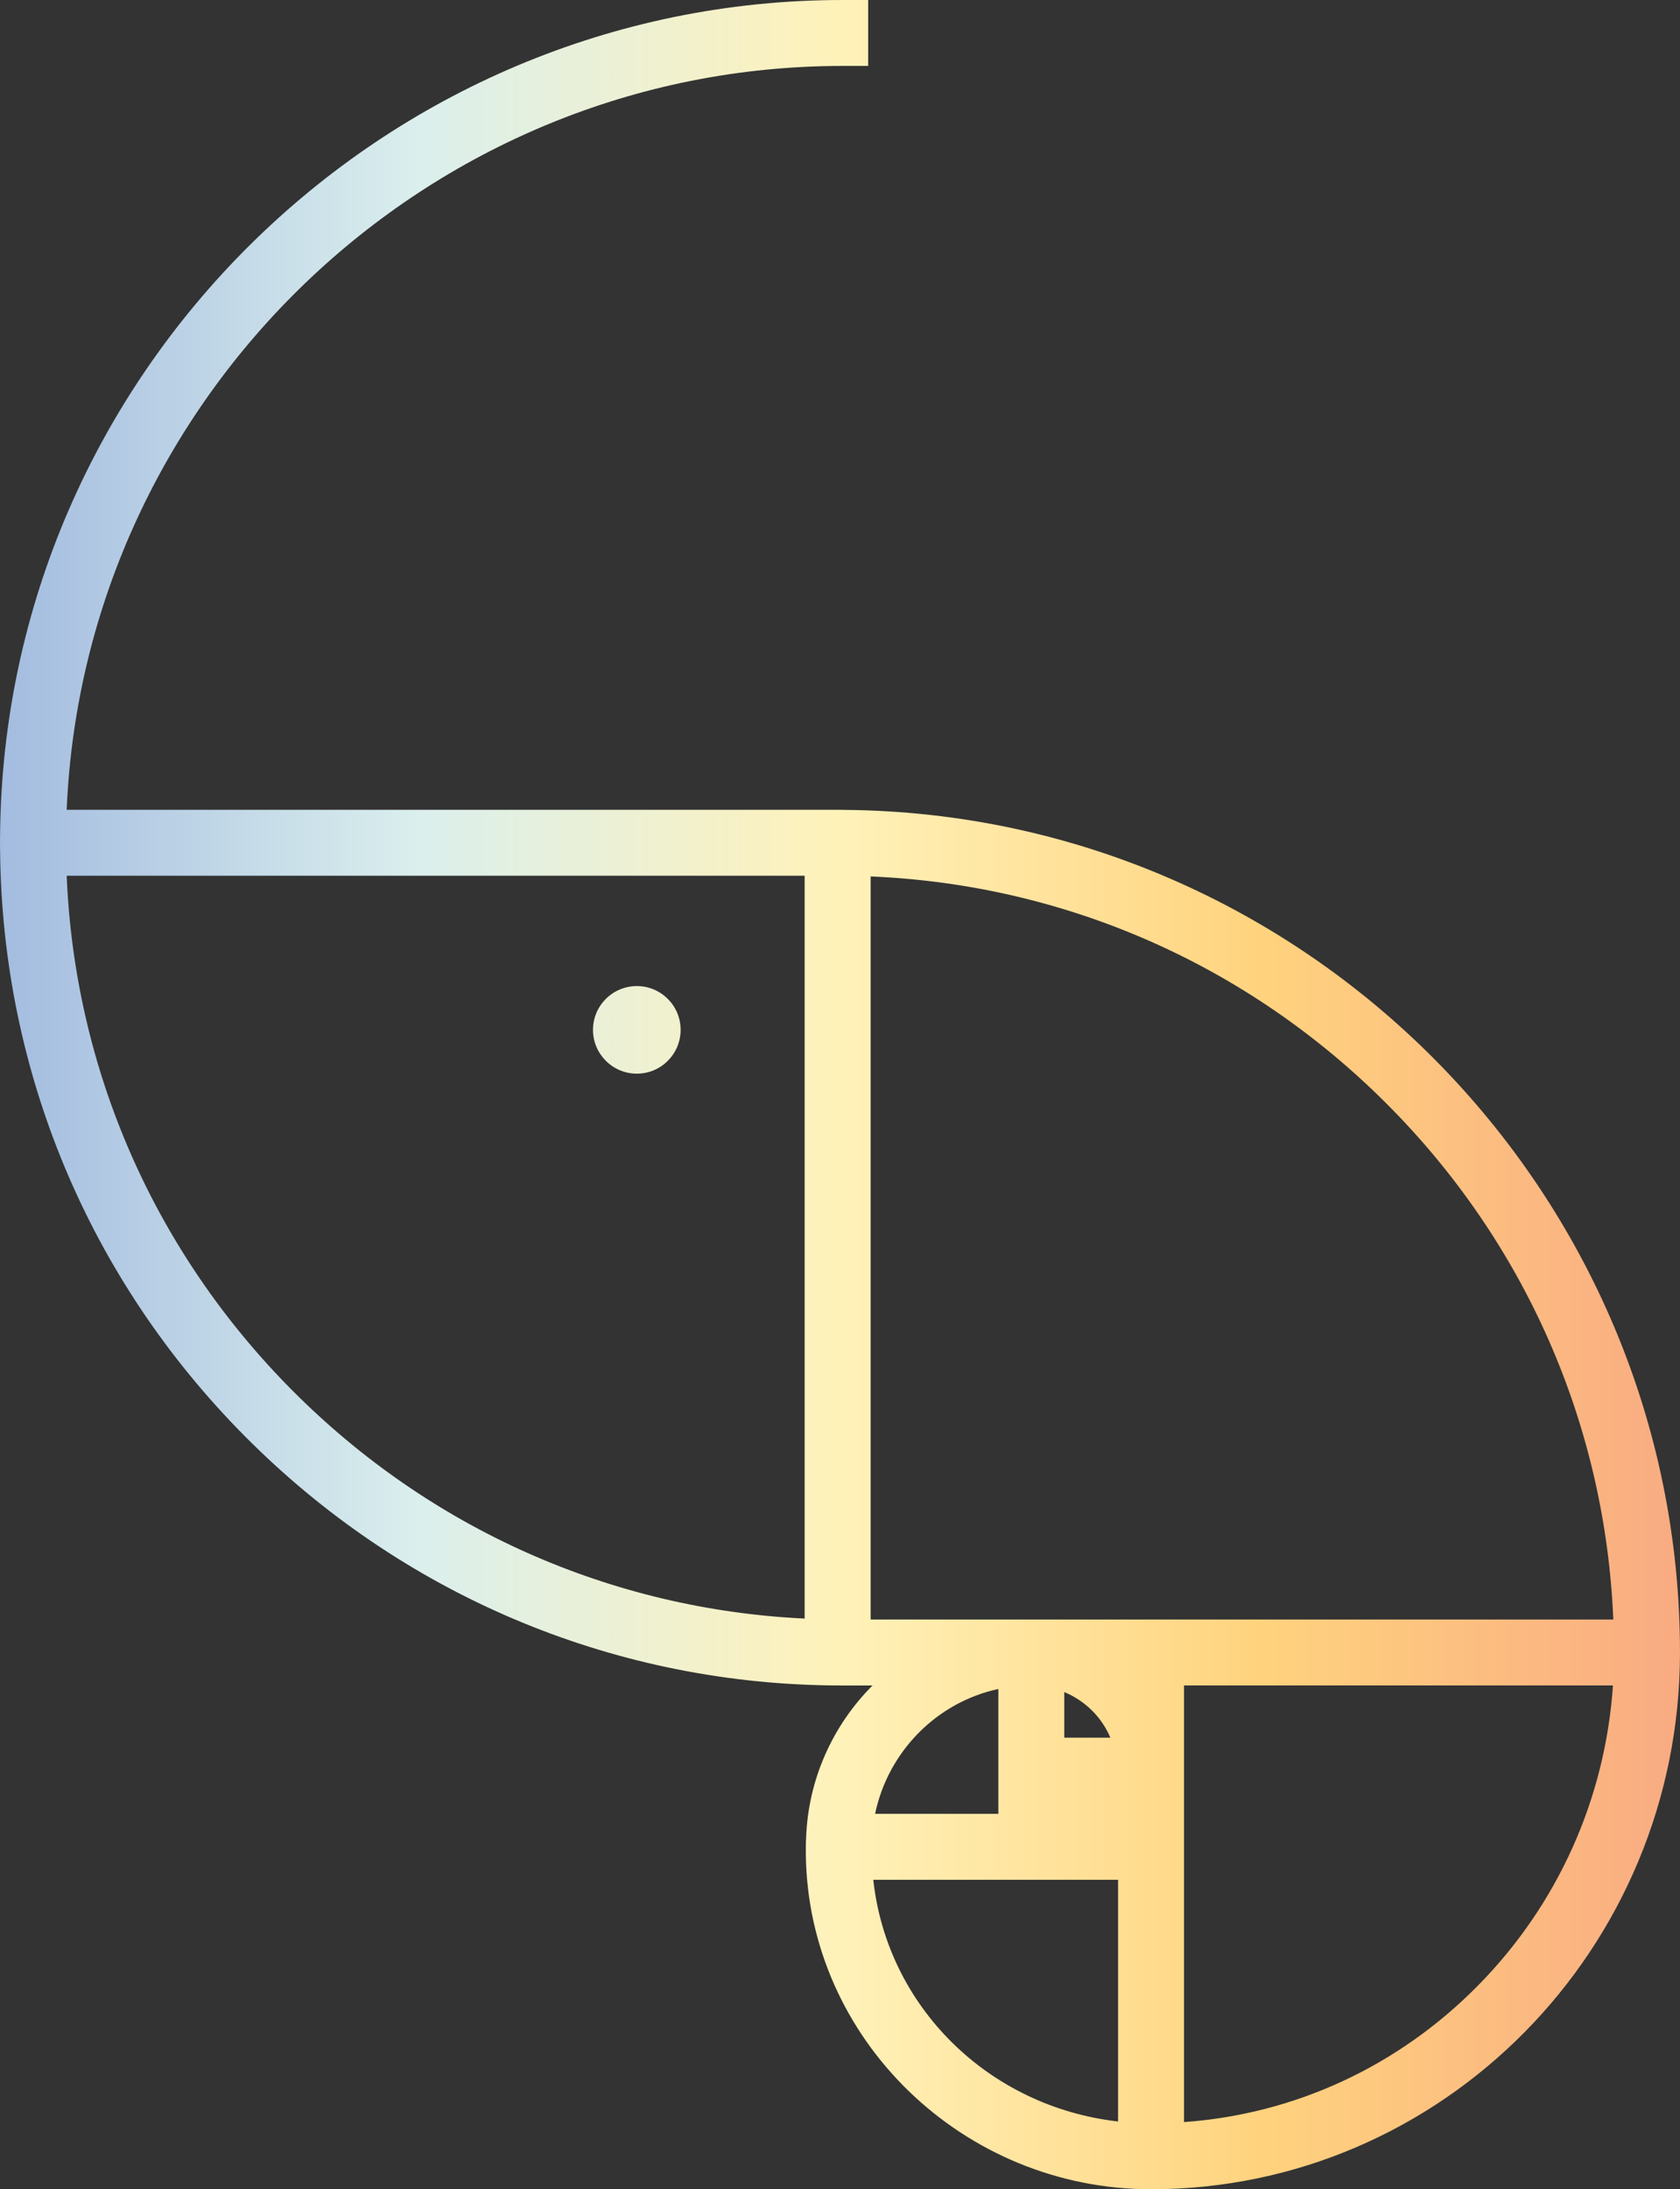
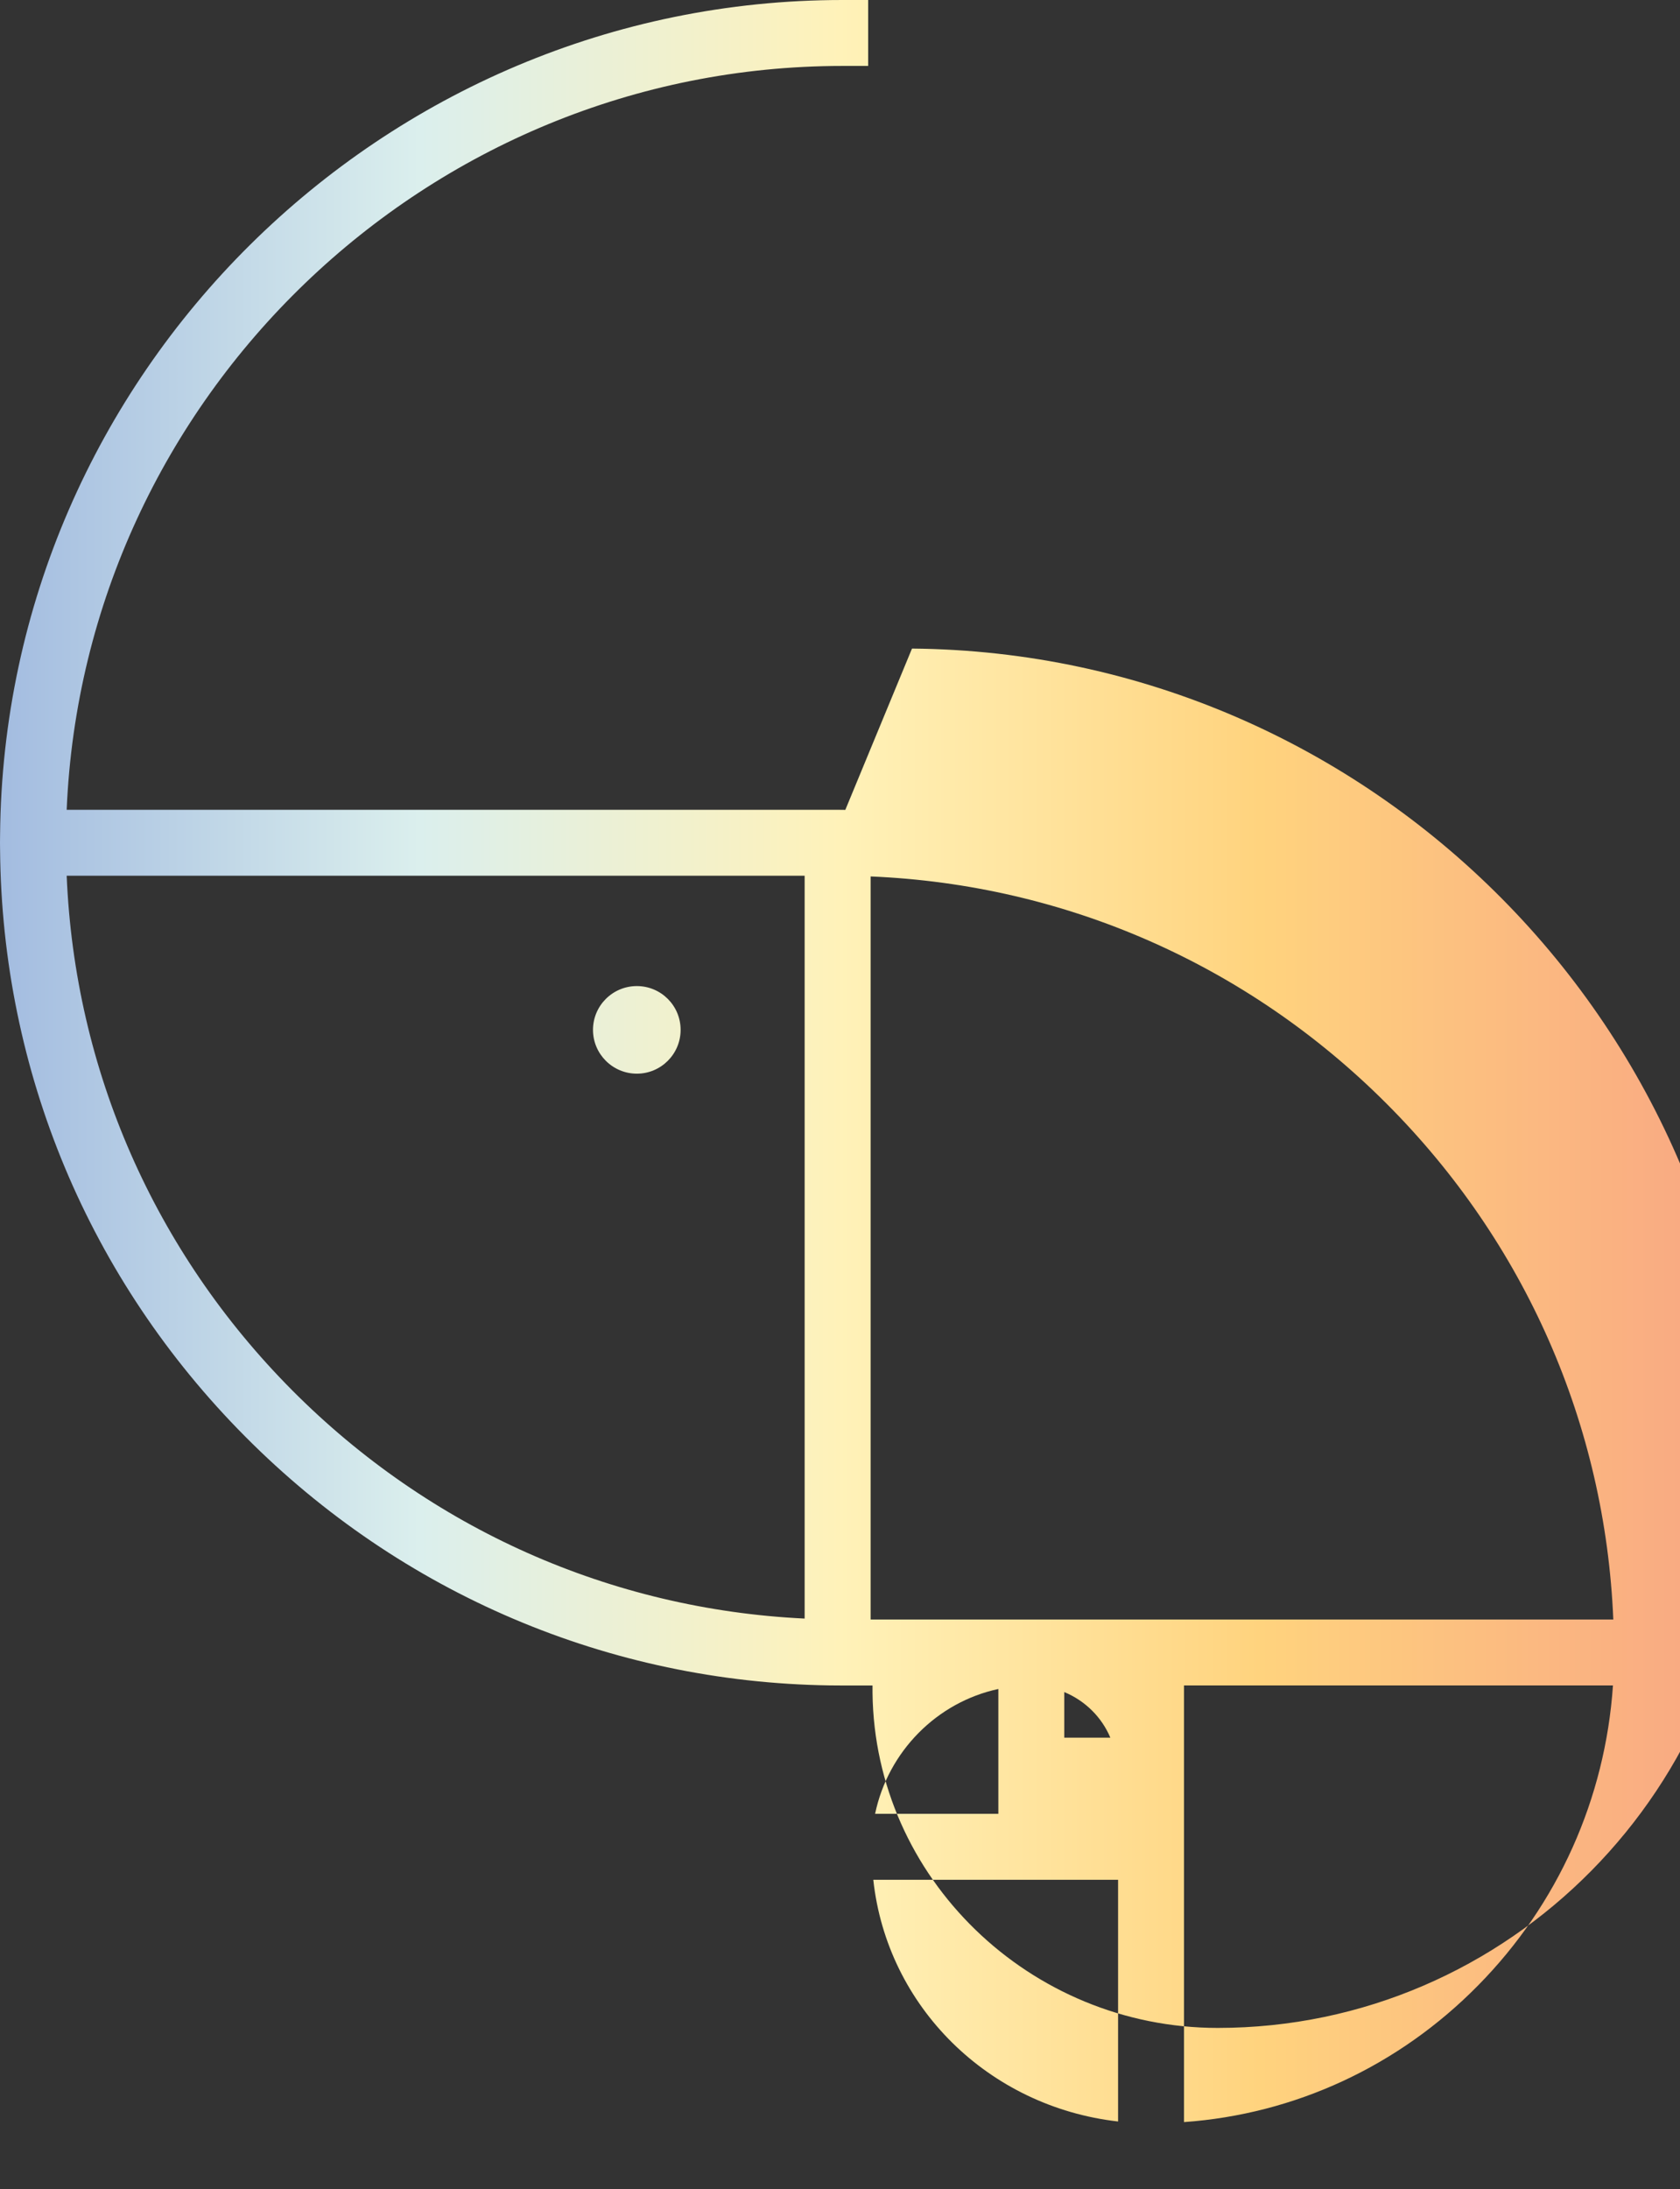
<svg xmlns="http://www.w3.org/2000/svg" id="Layer_1" data-name="Layer 1" viewBox="0 0 1463.24 1905.93">
  <rect x="0" y="0" width="1463.24" height="1905.93" fill="#333333" stroke="none" />
  <defs>
    <style>      .cls-1 {        fill: url(#Sun_to_Sea);      }    </style>
    <linearGradient id="Sun_to_Sea" data-name="Sun to Sea" x1="0" y1="952.97" x2="1463.24" y2="952.97" gradientUnits="userSpaceOnUse">
      <stop offset="0" stop-color="#fdf59e" />
      <stop offset="0" stop-color="#a3bce0" />
      <stop offset=".25" stop-color="#dbefed" />
      <stop offset=".5" stop-color="#fff2b9" />
      <stop offset=".75" stop-color="#ffd37e" />
      <stop offset="1" stop-color="#f9ab82" />
    </linearGradient>
  </defs>
-   <path class="cls-1" d="M736.25,705.08c-2.16-.08-4.49-.08-6.73-.08H58.08C73.18,345.89,371.68,57.41,733.71,57.41h22.43V0h-22.43C332.66,0,3.51,326.23,.07,726.69c-.07,2.32-.07,4.71-.07,7.03s0,4.71,.07,6.43c1.65,192.49,77.52,373.85,213.65,510.65,136.05,136.88,316.96,213.72,508.7,216.49,3.74,.08,7.55,.08,11.29,.08h26.24c-34.76,34.76-56.14,82-57.86,132.83-.15,2.47-.23,5.01-.23,7.63v6.5c1.87,160.8,136.8,291.62,300.66,291.62,254.01,0,460.71-209.61,460.71-467.29,0-400.98-326.08-730.05-726.99-733.56Zm-35.43,704.04c-168.65-8.07-326.38-78.12-446.36-198.77-120.13-120.8-189.35-279.05-196.38-447.93H700.82v646.7Zm273,437.83c-112.95-12.86-201.24-100.02-213.2-210.43h213.2v210.43Zm-211.63-267.85c11.29-54.2,53.75-97.18,107.35-108.69v108.69h-107.35Zm164.76-66.3v-39.7c18.09,7.48,32.59,21.75,40.14,39.7h-40.14Zm-168.65-102.86V763.02c169.54,7.1,328.32,76.77,449.2,197.65,120.95,120.95,190.62,279.73,197.65,449.27H758.31Zm529.19,318.45c-69.3,70.42-159.6,112.2-256.26,119.08v-380.12h373.62c-6.73,98.52-47.92,190.55-117.36,261.04ZM592.8,896.6c0,21.08-17.12,38.13-38.12,38.13s-38.2-17.05-38.2-38.13,17.12-38.13,38.2-38.13,38.12,17.05,38.12,38.13Z" />
+   <path class="cls-1" d="M736.25,705.08c-2.16-.08-4.49-.08-6.73-.08H58.08C73.18,345.89,371.68,57.41,733.71,57.41h22.43V0h-22.43C332.66,0,3.51,326.23,.07,726.69c-.07,2.32-.07,4.71-.07,7.03s0,4.71,.07,6.43c1.65,192.49,77.52,373.85,213.65,510.65,136.05,136.88,316.96,213.72,508.7,216.49,3.74,.08,7.55,.08,11.29,.08h26.24v6.5c1.87,160.8,136.8,291.62,300.66,291.62,254.01,0,460.71-209.61,460.71-467.29,0-400.98-326.08-730.05-726.99-733.56Zm-35.43,704.04c-168.65-8.07-326.38-78.12-446.36-198.77-120.13-120.8-189.35-279.05-196.38-447.93H700.82v646.7Zm273,437.83c-112.95-12.86-201.24-100.02-213.2-210.43h213.2v210.43Zm-211.63-267.85c11.29-54.2,53.75-97.18,107.35-108.69v108.69h-107.35Zm164.76-66.3v-39.7c18.09,7.48,32.59,21.75,40.14,39.7h-40.14Zm-168.65-102.86V763.02c169.54,7.1,328.32,76.77,449.2,197.65,120.95,120.95,190.62,279.73,197.65,449.27H758.31Zm529.19,318.45c-69.3,70.42-159.6,112.2-256.26,119.08v-380.12h373.62c-6.73,98.52-47.92,190.55-117.36,261.04ZM592.8,896.6c0,21.08-17.12,38.13-38.12,38.13s-38.2-17.05-38.2-38.13,17.12-38.13,38.2-38.13,38.12,17.05,38.12,38.13Z" />
</svg>